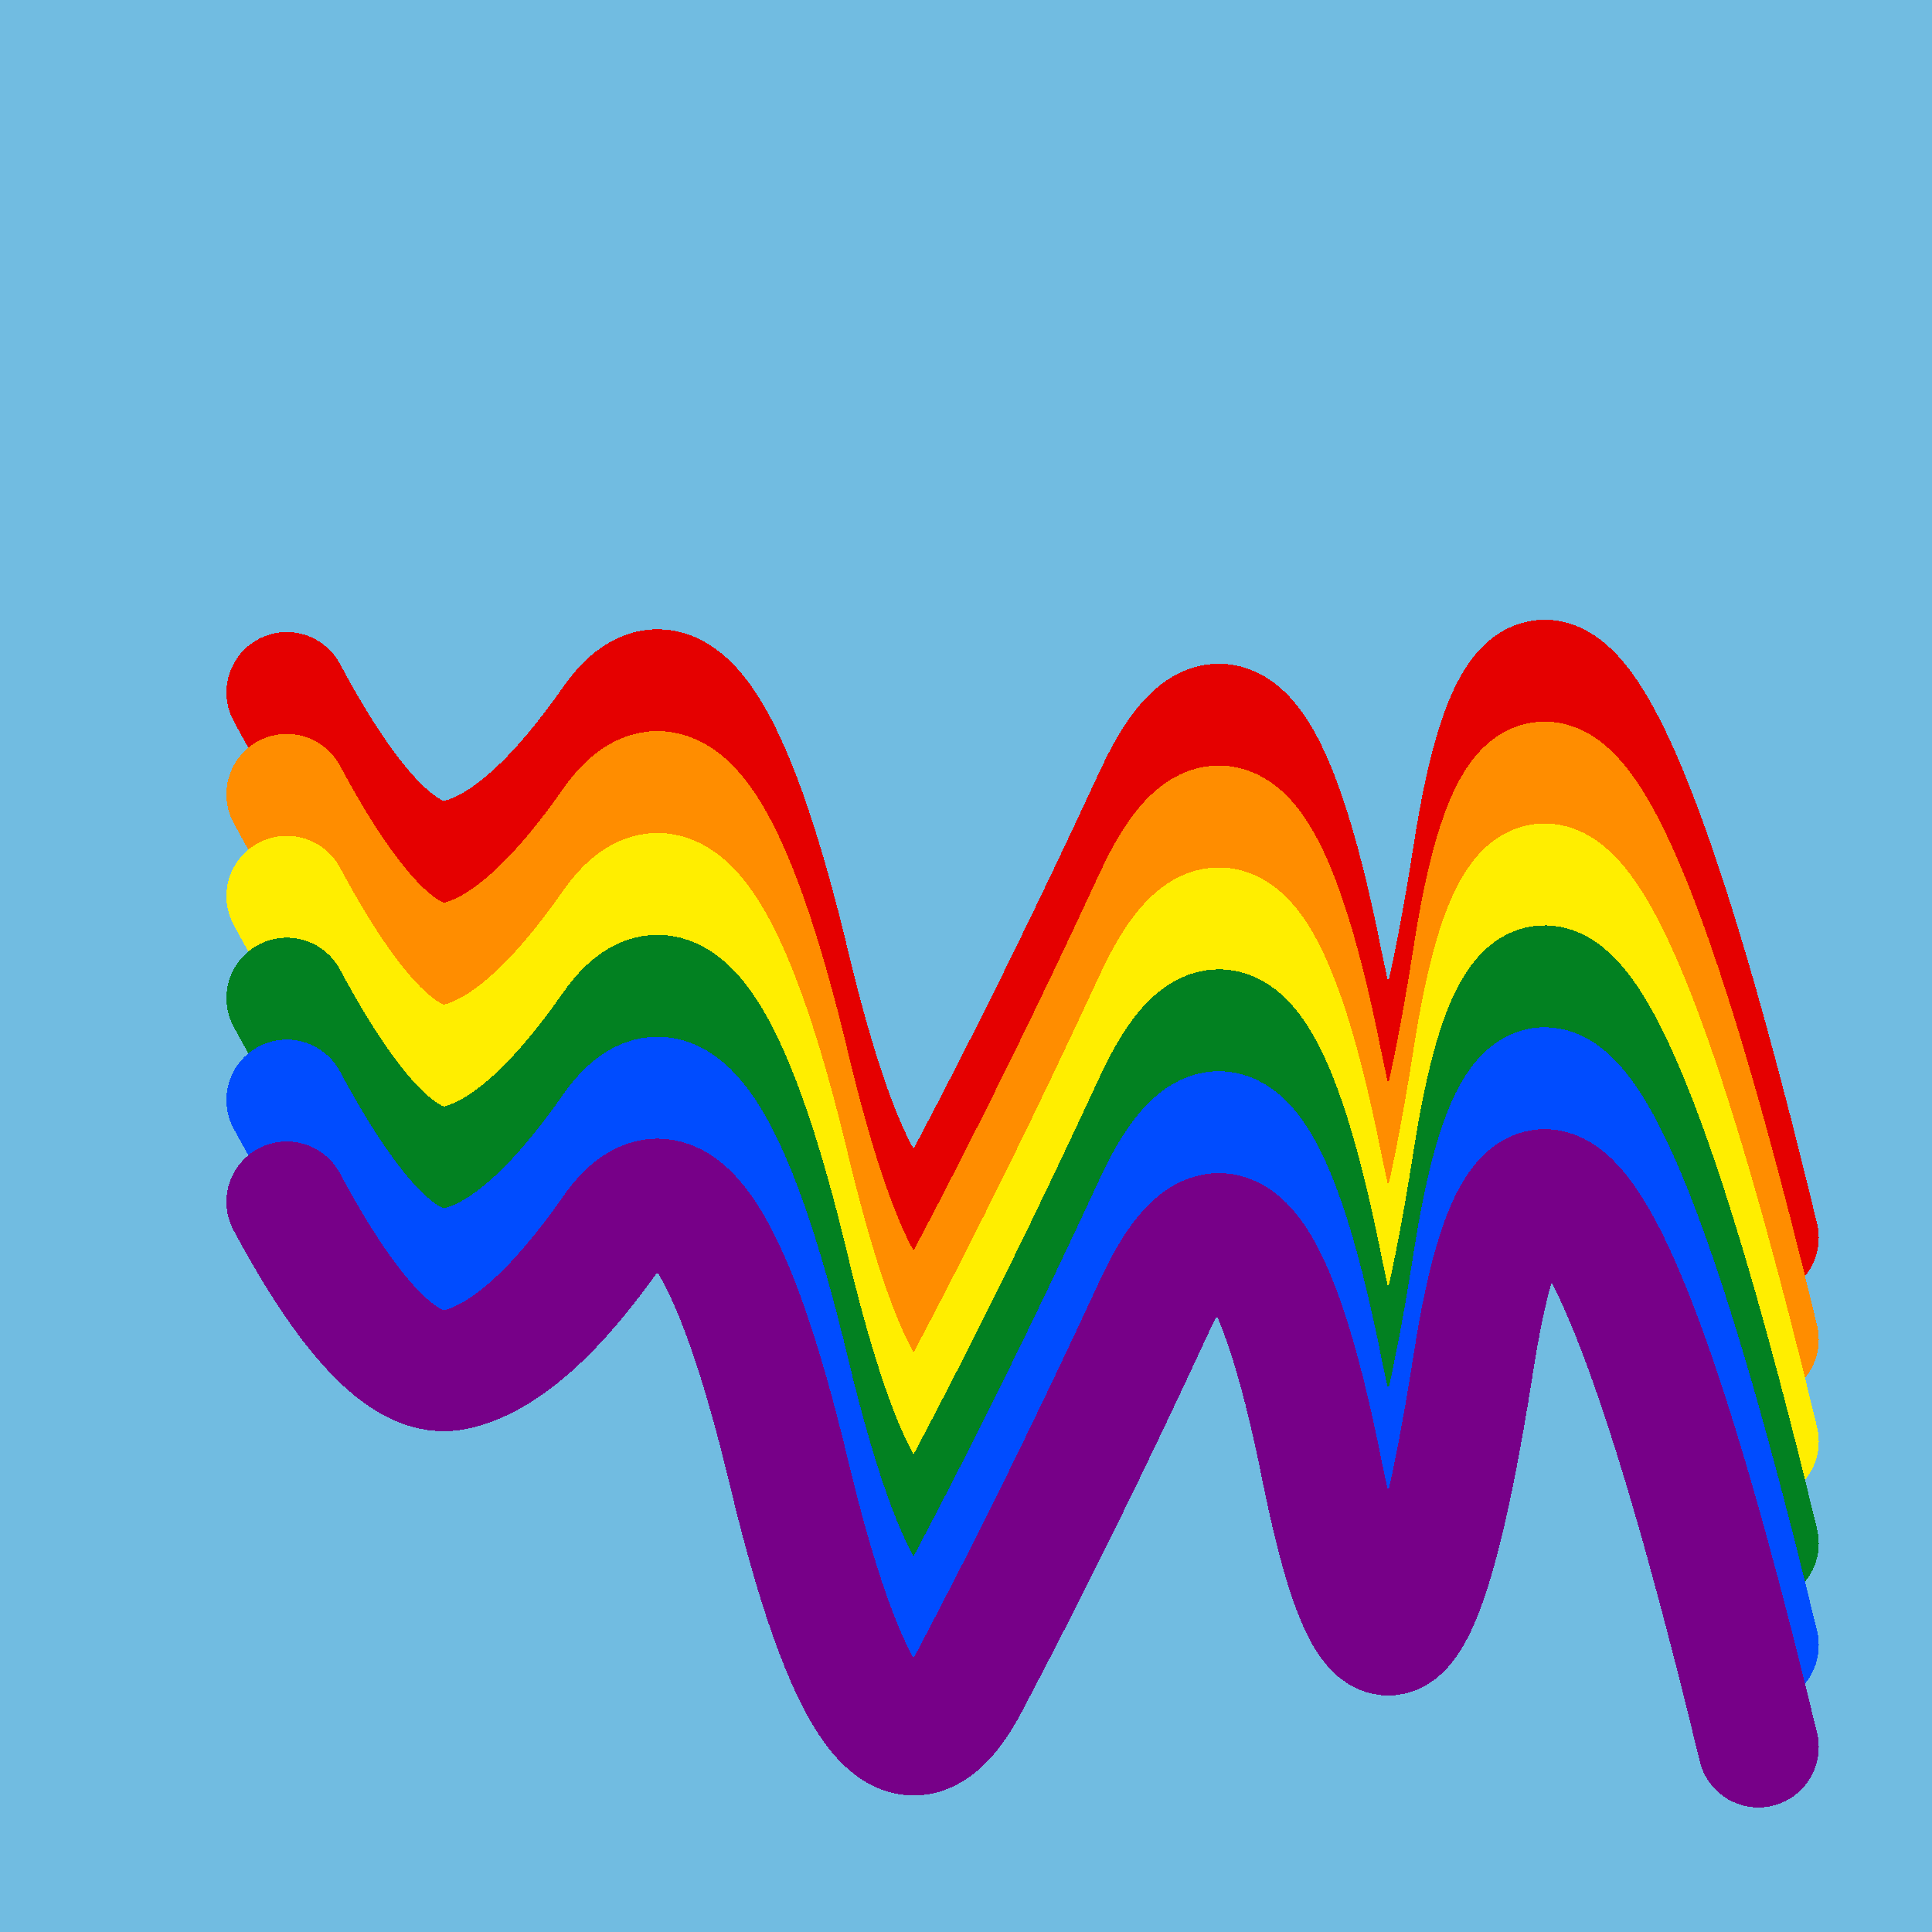
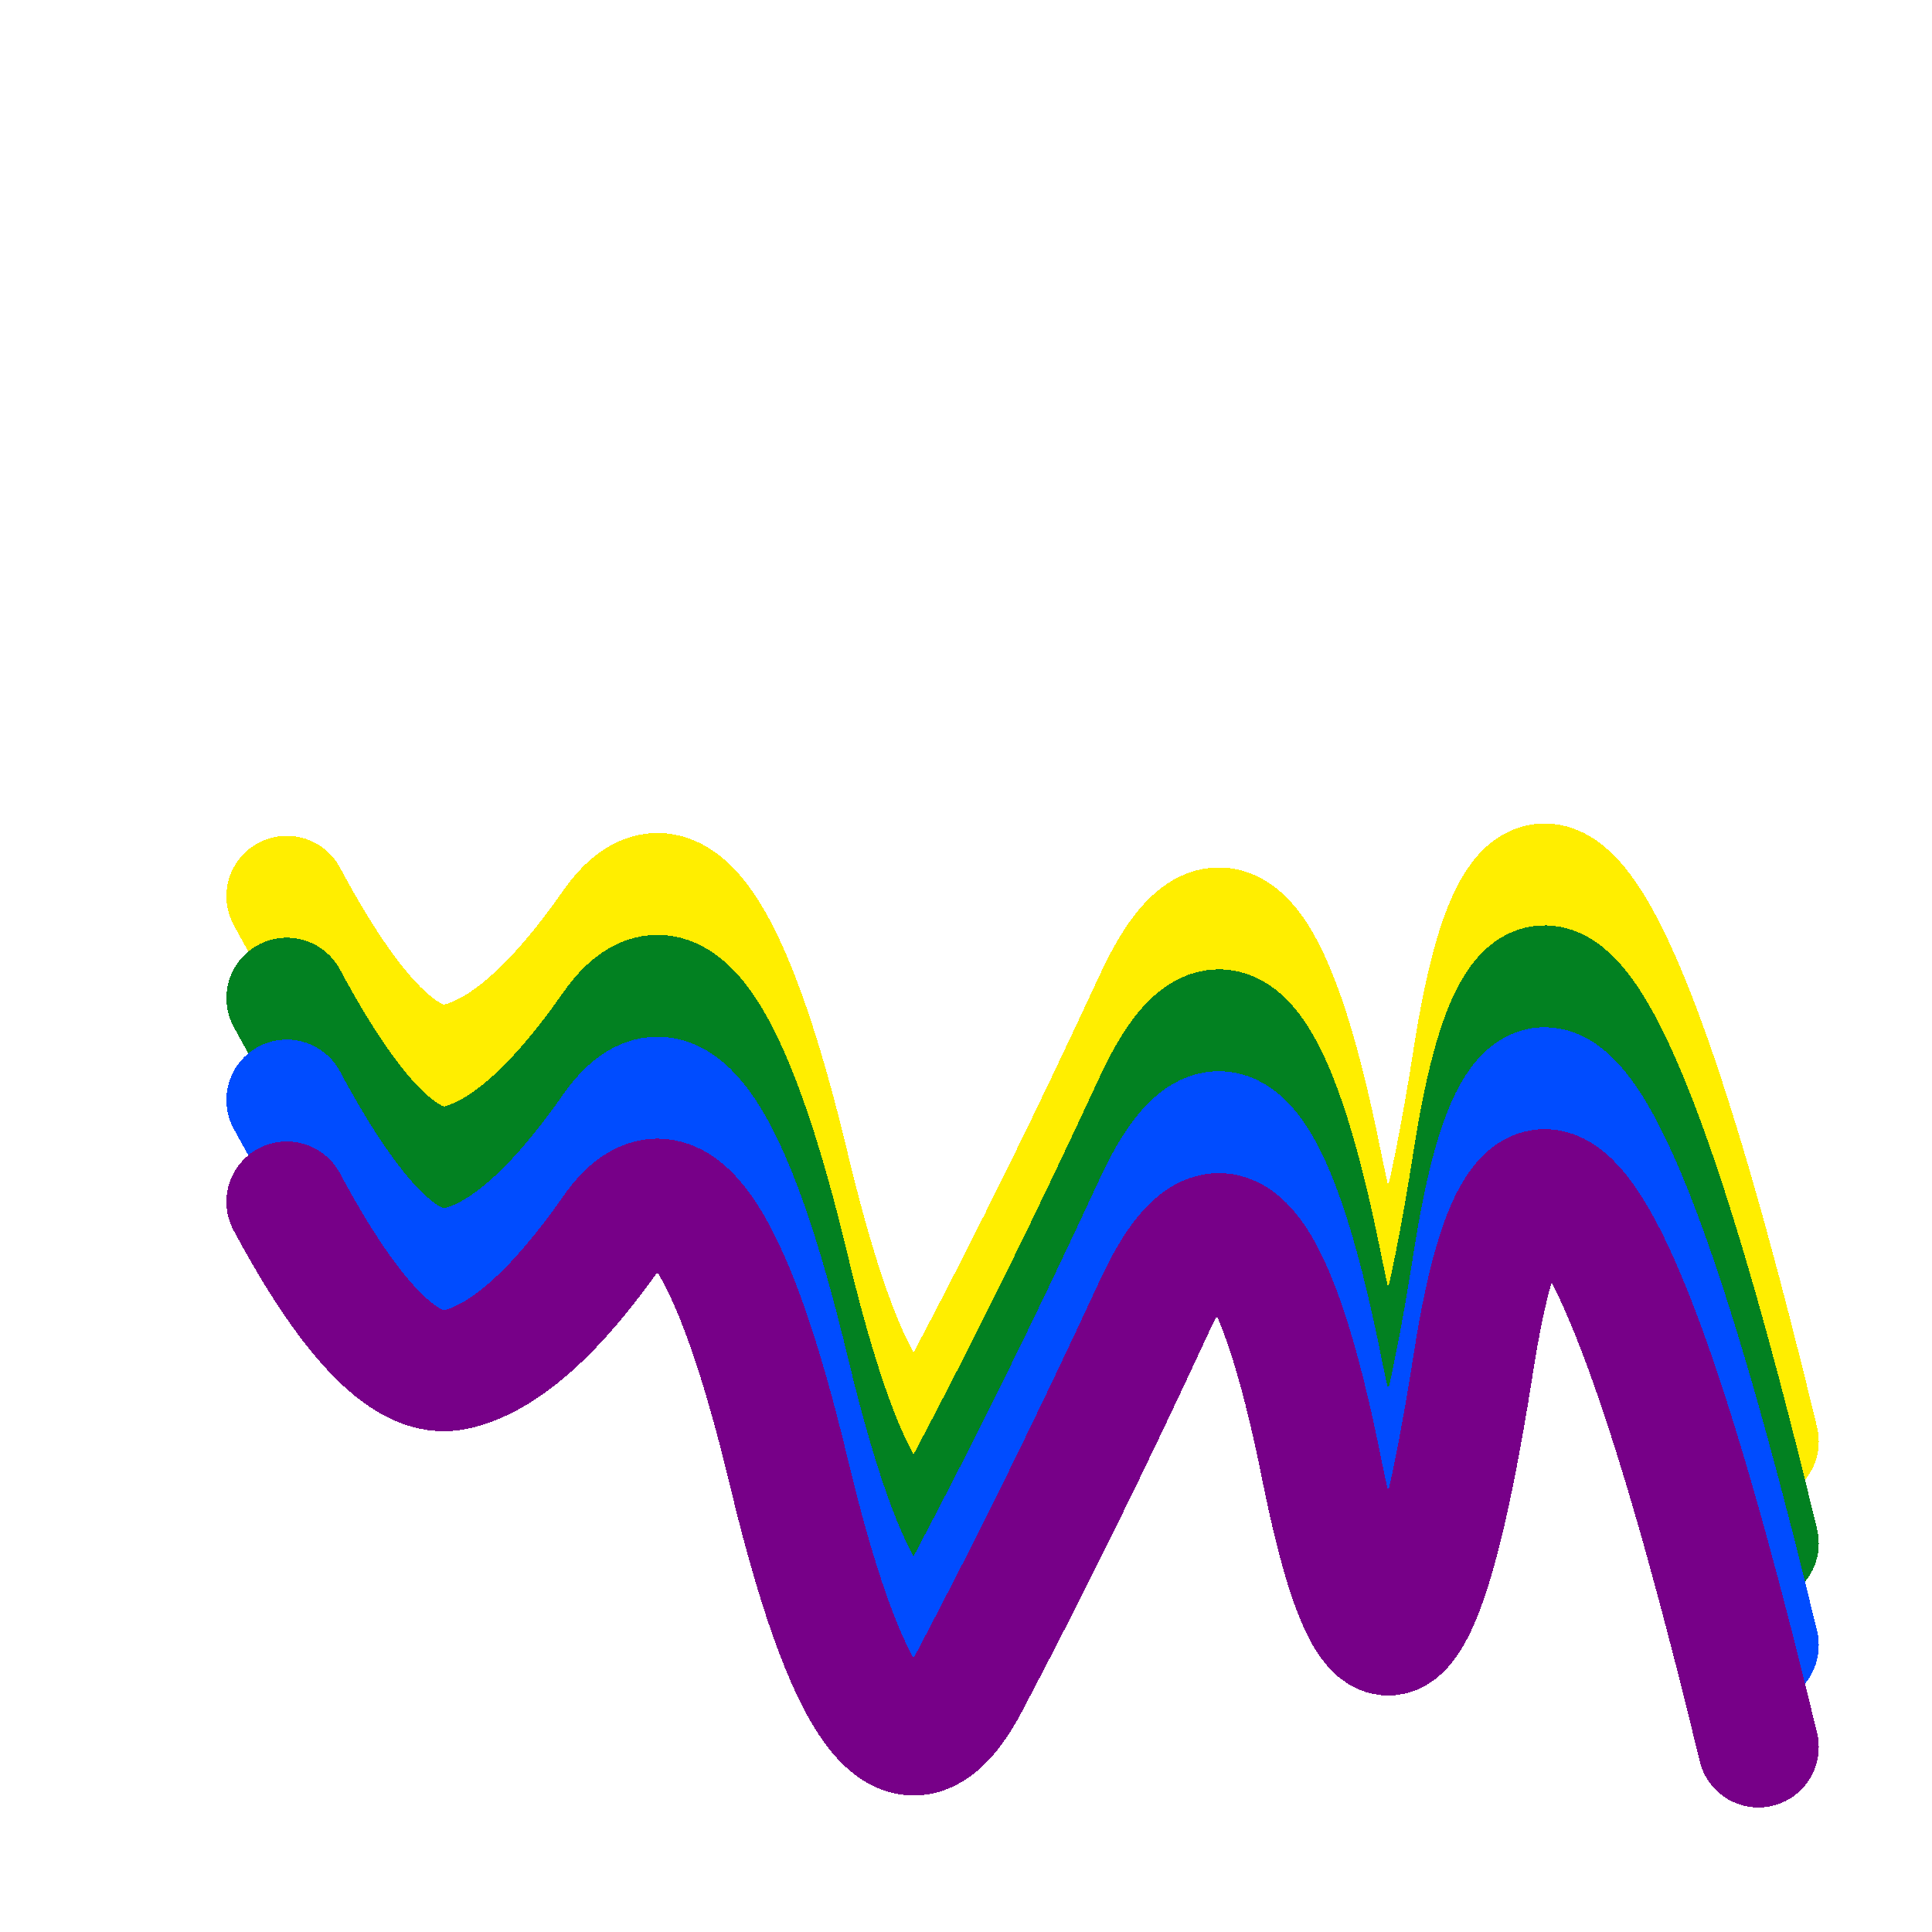
<svg xmlns="http://www.w3.org/2000/svg" width="1024" height="1024" viewBox="0 0 1024 1024" shape-rendering="crispEdges">
-   <rect width="1024" height="1024" fill="#71BCE1" />
-   <path d="M152,367 Q204,464,241,456,279,448,325,382,372,316,419,514,467,712,514,621,562,530,612,422,662,314,701,511,741,708,781,452,821,196,932,656" fill="transparent" stroke="#E50000" stroke-width="64" stroke-linecap="round" transform="translate(0,0)" />
-   <path d="M152,367 Q204,464,241,456,279,448,325,382,372,316,419,514,467,712,514,621,562,530,612,422,662,314,701,511,741,708,781,452,821,196,932,656" fill="transparent" stroke="#FF8D00" stroke-width="64" stroke-linecap="round" transform="translate(0,54)" />
  <path d="M152,367 Q204,464,241,456,279,448,325,382,372,316,419,514,467,712,514,621,562,530,612,422,662,314,701,511,741,708,781,452,821,196,932,656" fill="transparent" stroke="#FFEE00" stroke-width="64" stroke-linecap="round" transform="translate(0,108)" />
  <path d="M152,367 Q204,464,241,456,279,448,325,382,372,316,419,514,467,712,514,621,562,530,612,422,662,314,701,511,741,708,781,452,821,196,932,656" fill="transparent" stroke="#028121" stroke-width="64" stroke-linecap="round" transform="translate(0,162)" />
  <path d="M152,367 Q204,464,241,456,279,448,325,382,372,316,419,514,467,712,514,621,562,530,612,422,662,314,701,511,741,708,781,452,821,196,932,656" fill="transparent" stroke="#004CFF" stroke-width="64" stroke-linecap="round" transform="translate(0,216)" />
  <path d="M152,367 Q204,464,241,456,279,448,325,382,372,316,419,514,467,712,514,621,562,530,612,422,662,314,701,511,741,708,781,452,821,196,932,656" fill="transparent" stroke="#770088" stroke-width="64" stroke-linecap="round" transform="translate(0,270)" />
</svg>